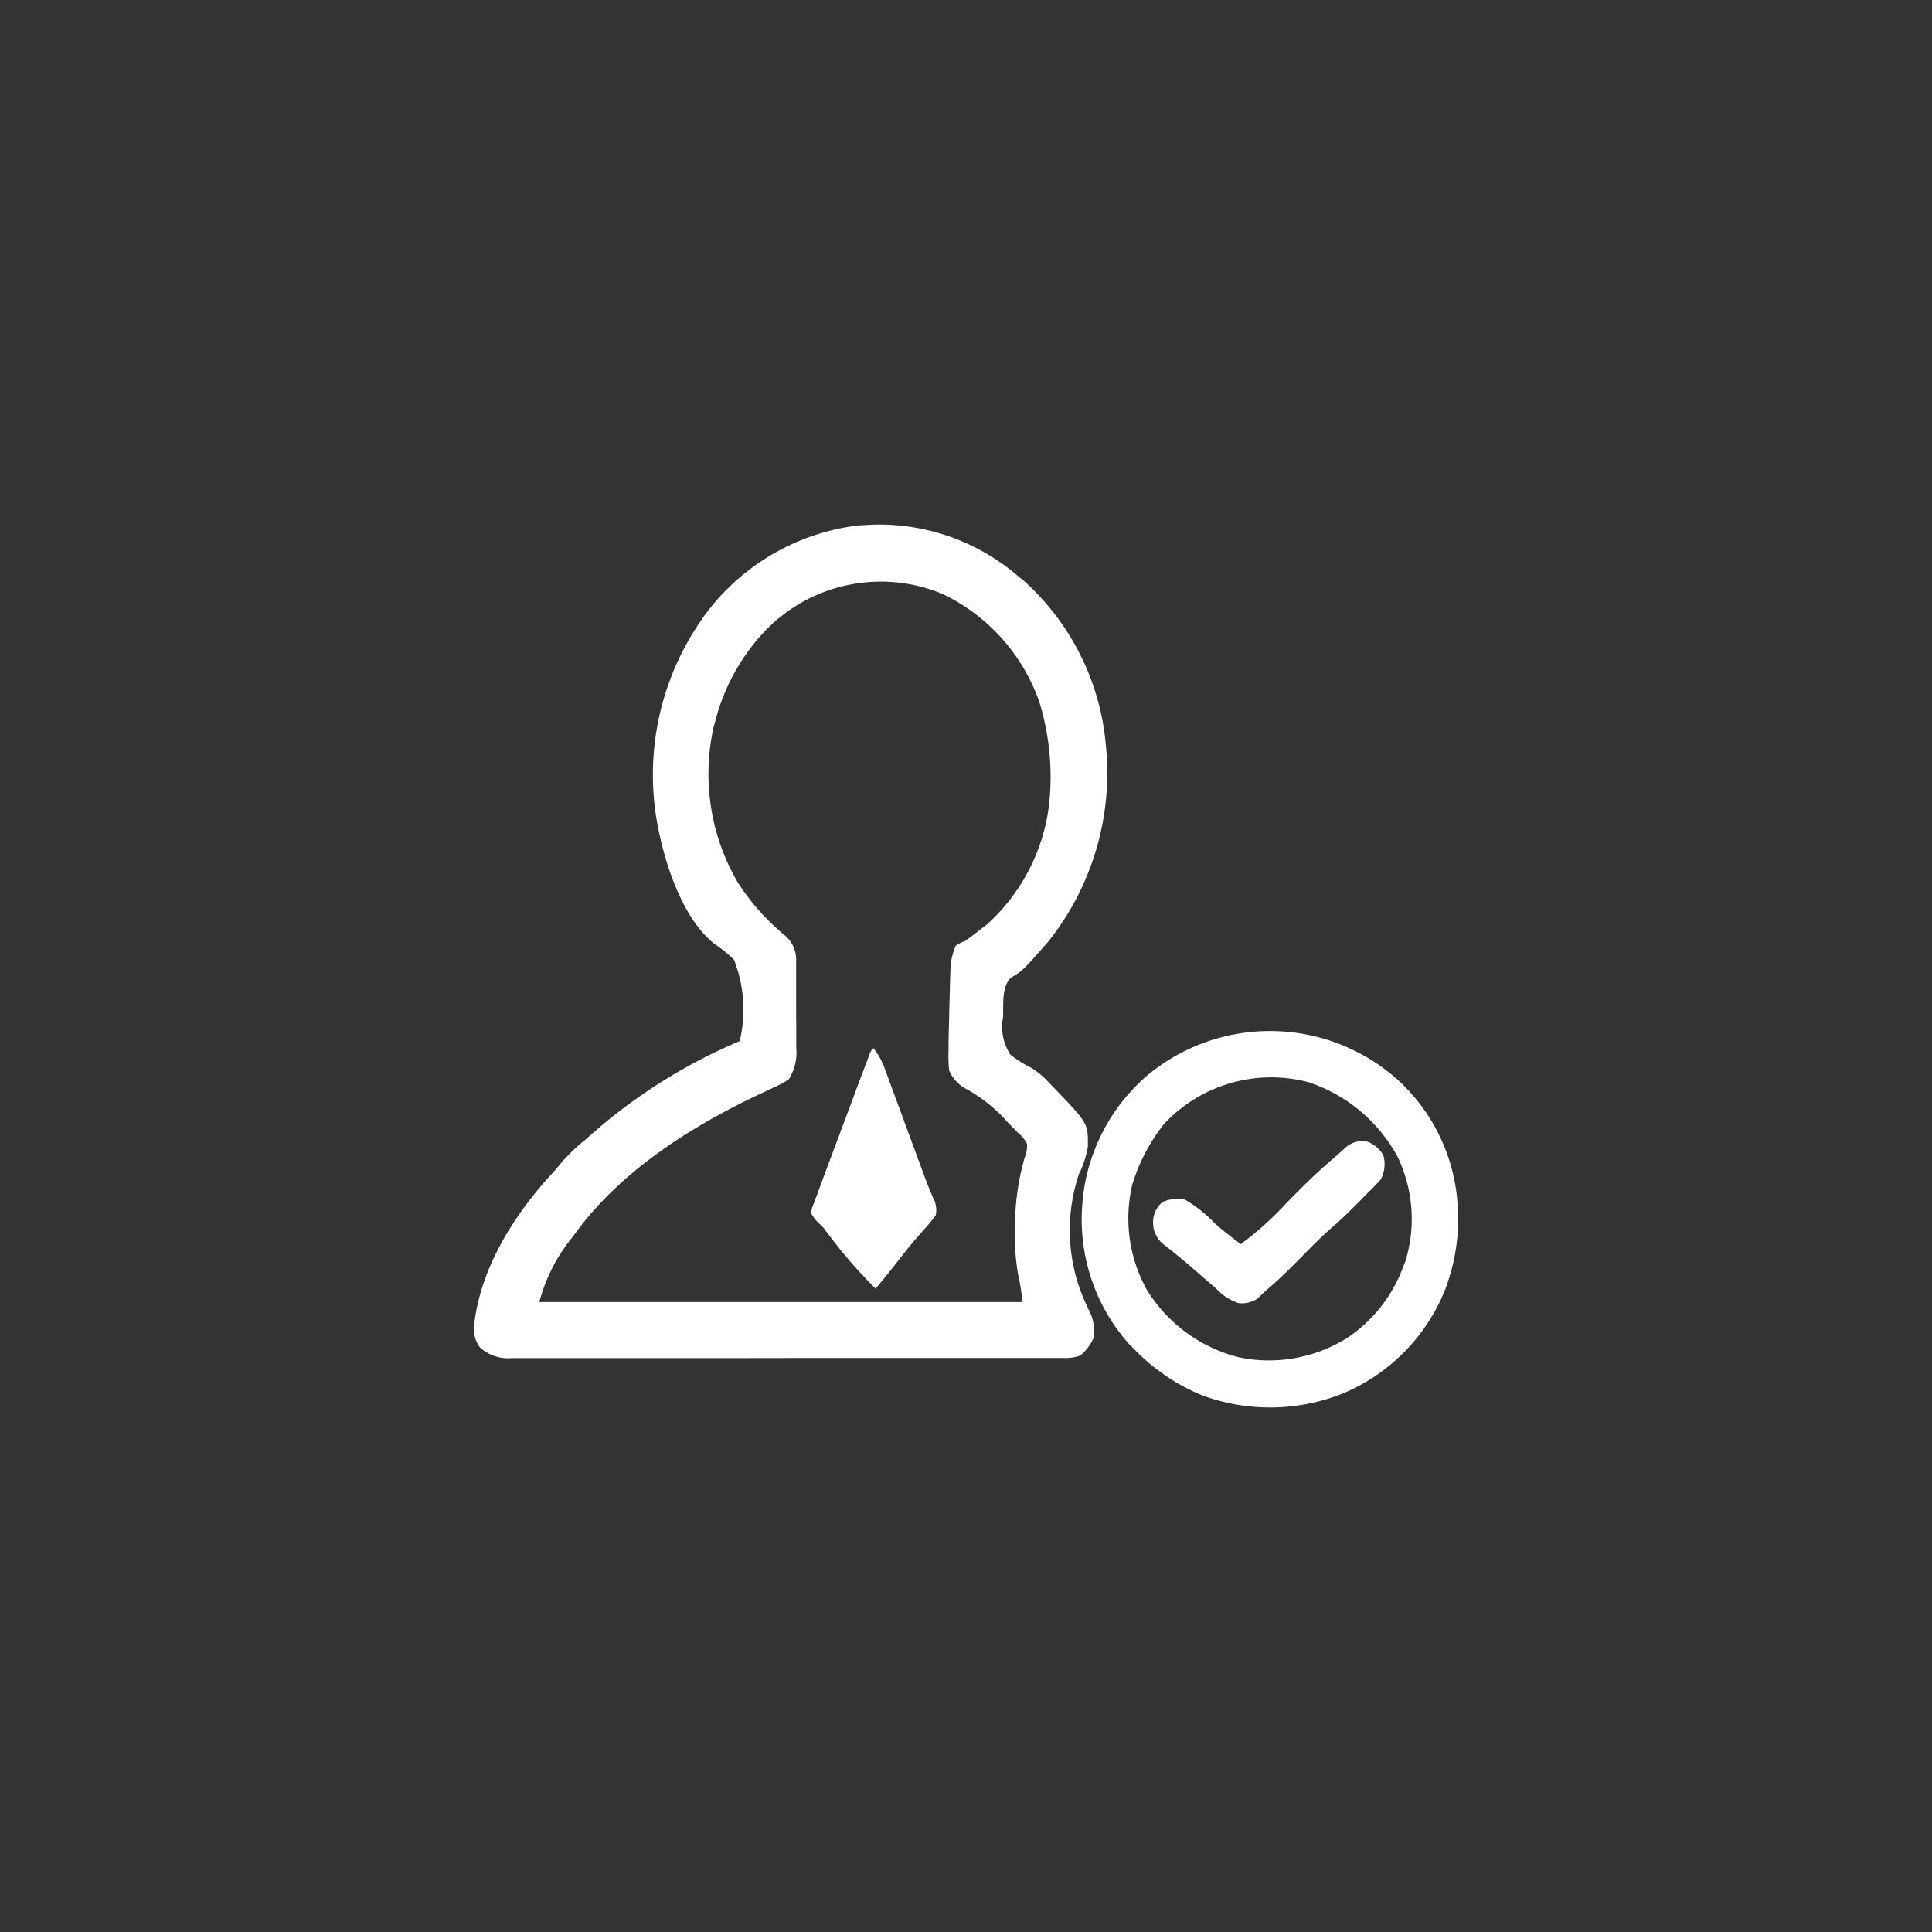
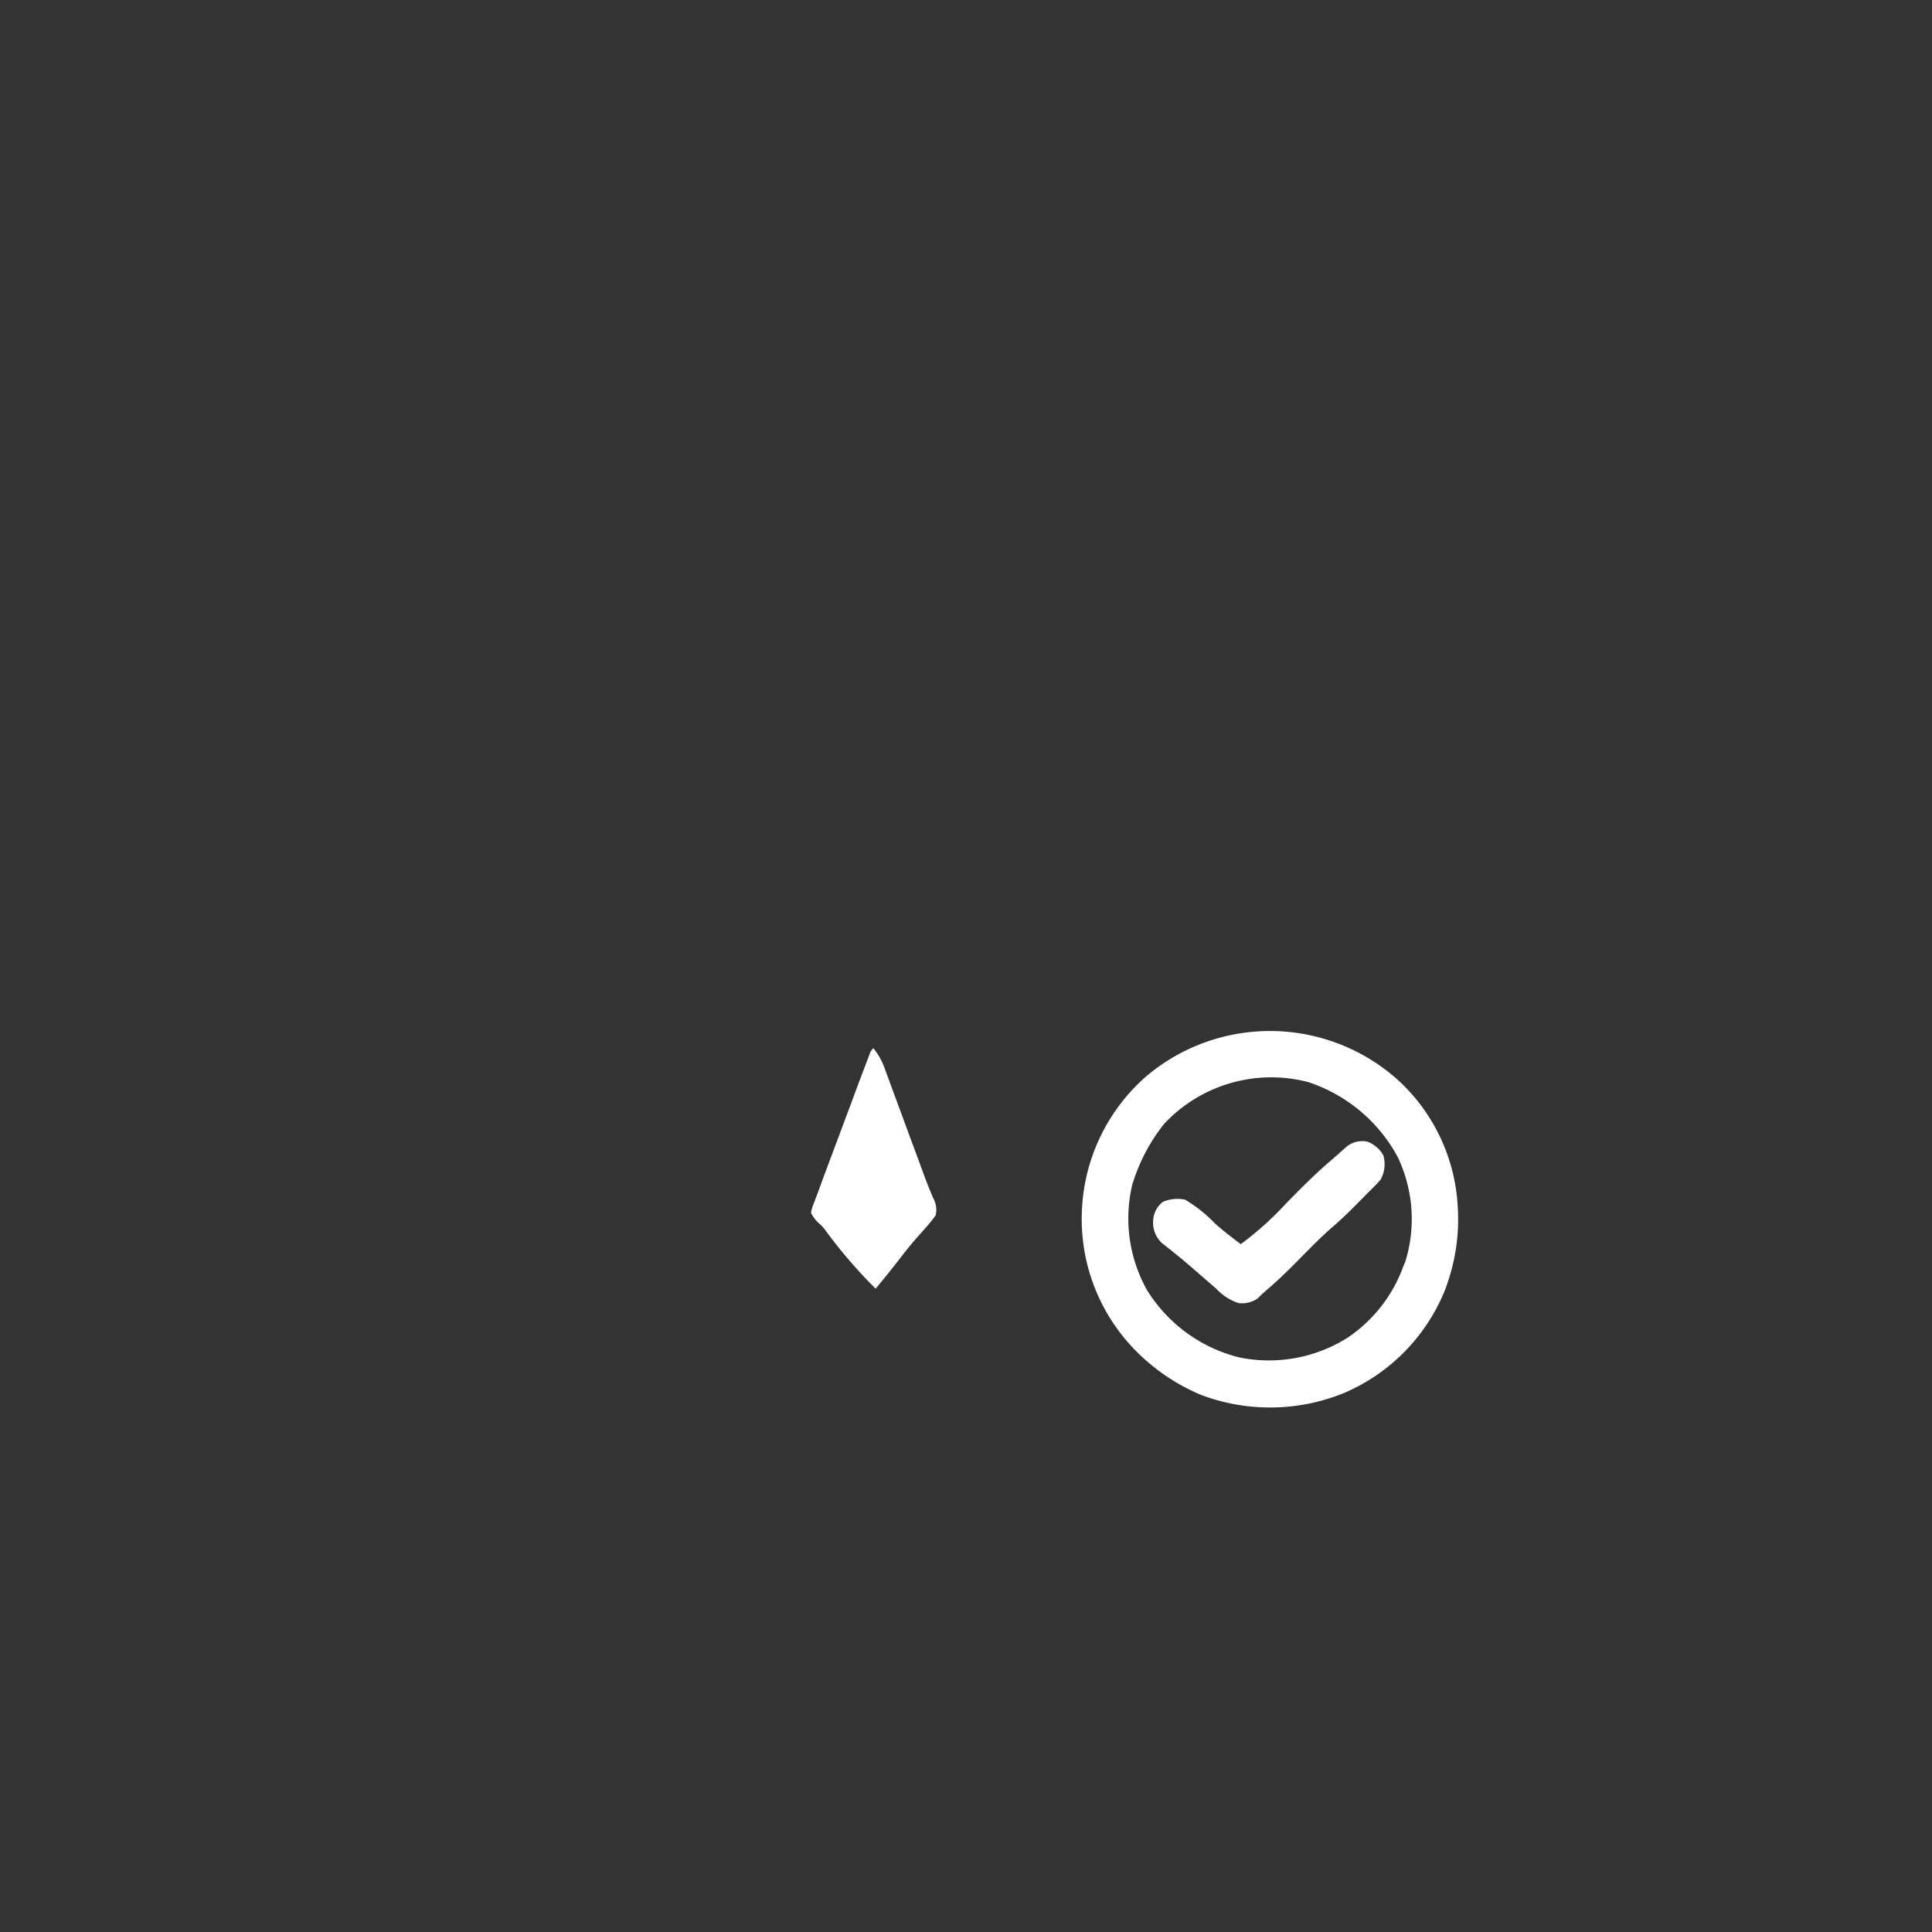
<svg xmlns="http://www.w3.org/2000/svg" width="110" height="110" viewBox="0 0 110 110">
  <rect x="0" y="0" width="110" height="110" fill="#333333" stroke="none" />
  <defs>
    <clipPath id="clip-path">
      <rect id="Rectangle_1" data-name="Rectangle 1" width="56" height="56" transform="translate(283 48)" fill="#fff" stroke="#fff" stroke-width="0.3" />
    </clipPath>
  </defs>
  <g id="rejection-handling-benefits-icon2" transform="translate(-256 -21)">
    <circle id="Ellipse_4" data-name="Ellipse 4" cx="55" cy="55" r="55" transform="translate(256 21)" fill="#fc8f26" opacity="0" />
    <g id="Mask_Group_34" data-name="Mask Group 34" clip-path="url(#clip-path)">
      <g id="_30-expert-guidance" data-name="30-expert-guidance" transform="translate(279.107 44.553)">
-         <path id="Path_375" data-name="Path 375" d="M0,0A12.117,12.117,0,0,1,8.3,2.935l.3.238A14.248,14.248,0,0,1,13.3,12.629,15.389,15.389,0,0,1,9.986,23.773C8.554,25.4,8.554,25.4,7.9,25.788c-.559.509-.425,1.54-.459,2.25a2.876,2.876,0,0,0,.427,2.146,6.655,6.655,0,0,0,1.2.752,4.913,4.913,0,0,1,1.035.887l.186.188c1.991,2.064,1.991,2.064,1.983,3.379a5.647,5.647,0,0,1-.516,1.6,10.037,10.037,0,0,0,.4,7.366c.1.216.2.43.3.644a2.735,2.735,0,0,1,.149,1.291,2.834,2.834,0,0,1-.761,1.014,2.563,2.563,0,0,1-.94.143h-2.5l-.971,0-2.643,0-1.65,0-4.567,0H-2.906q-2.387,0-4.774.006-2.45,0-4.9,0-1.376,0-2.752,0-1.294,0-2.588,0l-.951,0q-.648,0-1.3,0l-.382,0a2.356,2.356,0,0,1-1.8-.62,1.748,1.748,0,0,1-.32-1.253c.346-3.263,2.3-6.326,4.473-8.676.2-.221.391-.445.577-.68a11.61,11.61,0,0,1,1.323-1.244l.347-.308a31.01,31.01,0,0,1,8.4-5.269,7.763,7.763,0,0,0-.327-4.635,7.5,7.5,0,0,0-1.11-.9c-2-1.57-3.068-5.284-3.38-7.645A15.473,15.473,0,0,1-9.3,4.829,12.757,12.757,0,0,1-.861.051C-.574.03-.287.018,0,0ZM-6.28,6.231a11.72,11.72,0,0,0-2.662,4.944l-.09.321a12.257,12.257,0,0,0,1.348,8.84A12.989,12.989,0,0,0-4.94,23.421a1.812,1.812,0,0,1,.6,1.255c0,.111,0,.222,0,.337l0,.385c0,.136,0,.271,0,.411l0,.427q0,.446,0,.892c0,.454,0,.909.006,1.363q0,.434,0,.868l0,.411a2.845,2.845,0,0,1-.43,1.816,6.112,6.112,0,0,1-.872.468l-.552.262-.3.139c-3.834,1.816-7.755,4.3-10.322,7.751l-.292.391a9.8,9.8,0,0,0-1.863,3.666H8.552a13.951,13.951,0,0,0-.258-1.6A12.006,12.006,0,0,1,8.124,40.2c0-.162,0-.323,0-.49a13.978,13.978,0,0,1,.555-3.694,1.727,1.727,0,0,0,.127-.761,1.907,1.907,0,0,0-.5-.618l-.323-.332-.318-.318-.235-.262a9,9,0,0,0-2.022-1.565,2.12,2.12,0,0,1-1.038-1.089,8.549,8.549,0,0,1-.032-1.212l0-.362c.006-.4.017-.81.027-1.214l.01-.465q.016-.718.038-1.436l.012-.46.015-.435.012-.385a4.068,4.068,0,0,1,.294-1.129,1.831,1.831,0,0,1,.507-.254c.349-.239.681-.5,1.014-.761l.223-.165a10.965,10.965,0,0,0,3.58-6.934,14.567,14.567,0,0,0-.507-5.578l-.135-.406a10.764,10.764,0,0,0-5.4-5.916A9.141,9.141,0,0,0-6.28,6.231Z" transform="translate(26.562 6.319)" fill="#fff" />
-         <path id="Path_376" data-name="Path 376" d="M0,0A10.519,10.519,0,0,1,3.379,7.085a11.183,11.183,0,0,1-.556,4.4l-.139.4A10.746,10.746,0,0,1-3.074,17.8a11.139,11.139,0,0,1-8.135.121,11.407,11.407,0,0,1-3.843-2.63l-.285-.281A10.677,10.677,0,0,1-18,7.2,10.73,10.73,0,0,1-14.356-.219,10.911,10.911,0,0,1,0,0ZM-13.325,2.477a10.314,10.314,0,0,0-1.726,3.178l-.086.256a8.36,8.36,0,0,0,.828,6.028A8.61,8.61,0,0,0-9.046,15.78a8.387,8.387,0,0,0,6.164-1.125A8.313,8.313,0,0,0,.287,10.6l.122-.3a8.19,8.19,0,0,0-.44-5.929A8.969,8.969,0,0,0-5.14.1,8.346,8.346,0,0,0-13.325,2.477Z" transform="translate(56.504 37.953)" fill="#fff" />
+         <path id="Path_376" data-name="Path 376" d="M0,0A10.519,10.519,0,0,1,3.379,7.085a11.183,11.183,0,0,1-.556,4.4l-.139.4A10.746,10.746,0,0,1-3.074,17.8a11.139,11.139,0,0,1-8.135.121,11.407,11.407,0,0,1-3.843-2.63A10.677,10.677,0,0,1-18,7.2,10.73,10.73,0,0,1-14.356-.219,10.911,10.911,0,0,1,0,0ZM-13.325,2.477a10.314,10.314,0,0,0-1.726,3.178l-.086.256a8.36,8.36,0,0,0,.828,6.028A8.61,8.61,0,0,0-9.046,15.78a8.387,8.387,0,0,0,6.164-1.125A8.313,8.313,0,0,0,.287,10.6l.122-.3a8.19,8.19,0,0,0-.44-5.929A8.969,8.969,0,0,0-5.14.1,8.346,8.346,0,0,0-13.325,2.477Z" transform="translate(56.504 37.953)" fill="#fff" />
        <path id="Path_377" data-name="Path 377" d="M0,0A3.925,3.925,0,0,1,.673,1.237l.165.445.175.479.183.495q.241.65.48,1.3Q2.059,5,2.445,6.036l.266.723c.325.886.325.886.684,1.758a1.4,1.4,0,0,1,.154.991,7.445,7.445,0,0,1-.61.753l-.384.436-.2.227c-.328.381-.637.778-.945,1.175-.418.539-.844,1.07-1.284,1.592a28.455,28.455,0,0,1-2.874-3.343,1.957,1.957,0,0,0-.365-.389,2.1,2.1,0,0,1-.437-.578,1.919,1.919,0,0,1,.147-.52l.113-.306.121-.315.213-.588.232-.623.128-.343.267-.716.4-1.066q.394-1.059.792-2.116L-1,2.408q.21-.559.422-1.118L-.445.941-.324.622-.218.341A.713.713,0,0,1,0,0Z" transform="translate(26.621 36.128)" fill="#fff" />
        <path id="Path_378" data-name="Path 378" d="M0,0A1.786,1.786,0,0,1,.887.761,1.814,1.814,0,0,1,.742,2.148C.508,2.42.259,2.667,0,2.916l-.362.37C-.893,3.828-1.425,4.358-2,4.852c-.61.529-1.173,1.1-1.739,1.676-.65.661-1.3,1.308-2.008,1.91-.182.157-.355.323-.527.491a1.591,1.591,0,0,1-1.068.26A2.978,2.978,0,0,1-8.62,8.367l-.438-.377q-.37-.319-.737-.64c-.6-.53-1.223-1.036-1.858-1.53a1.561,1.561,0,0,1-.564-1.247,1.442,1.442,0,0,1,.555-1.149A2.1,2.1,0,0,1-10.395,3.3,7.785,7.785,0,0,1-8.7,4.649c.472.42.969.8,1.472,1.182a18.121,18.121,0,0,0,2.6-2.337c.842-.857,1.678-1.705,2.6-2.48l.312-.276.243-.215L-1.225.3A1.418,1.418,0,0,1,0,0Z" transform="translate(54.763 41.453)" fill="#fff" />
      </g>
    </g>
  </g>
</svg>